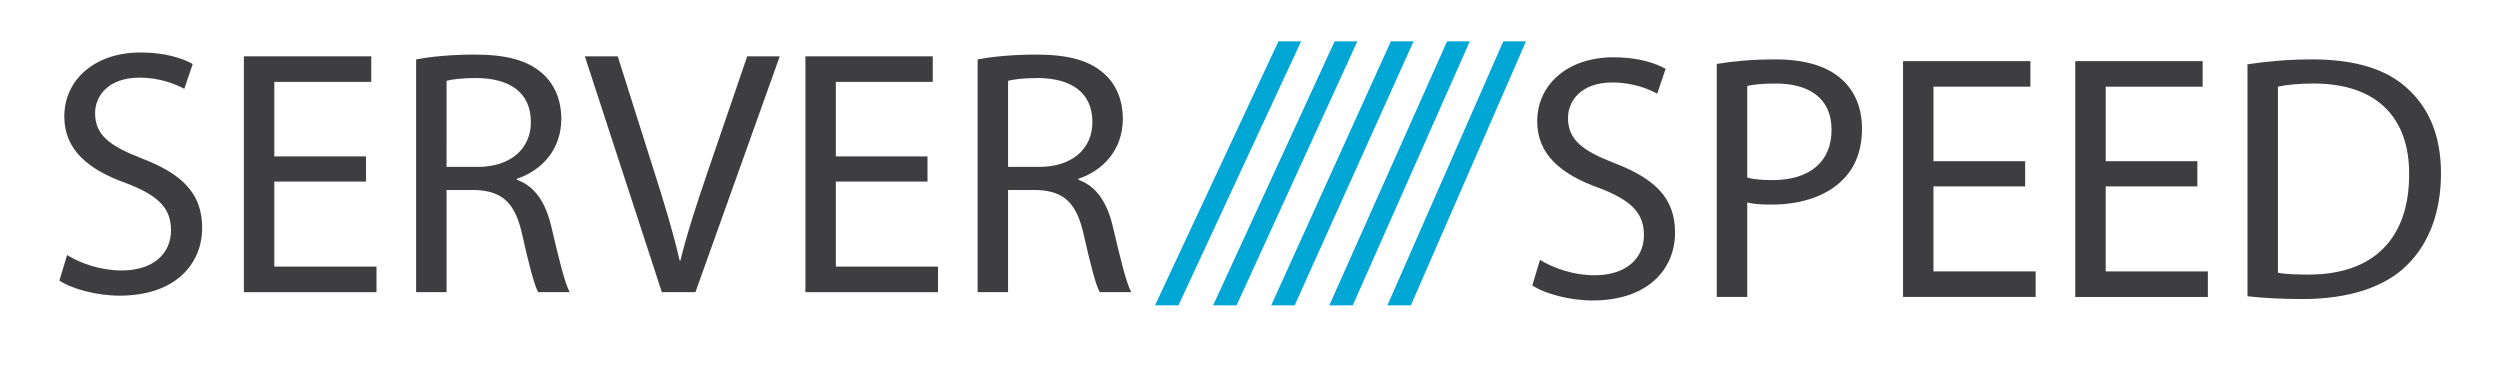
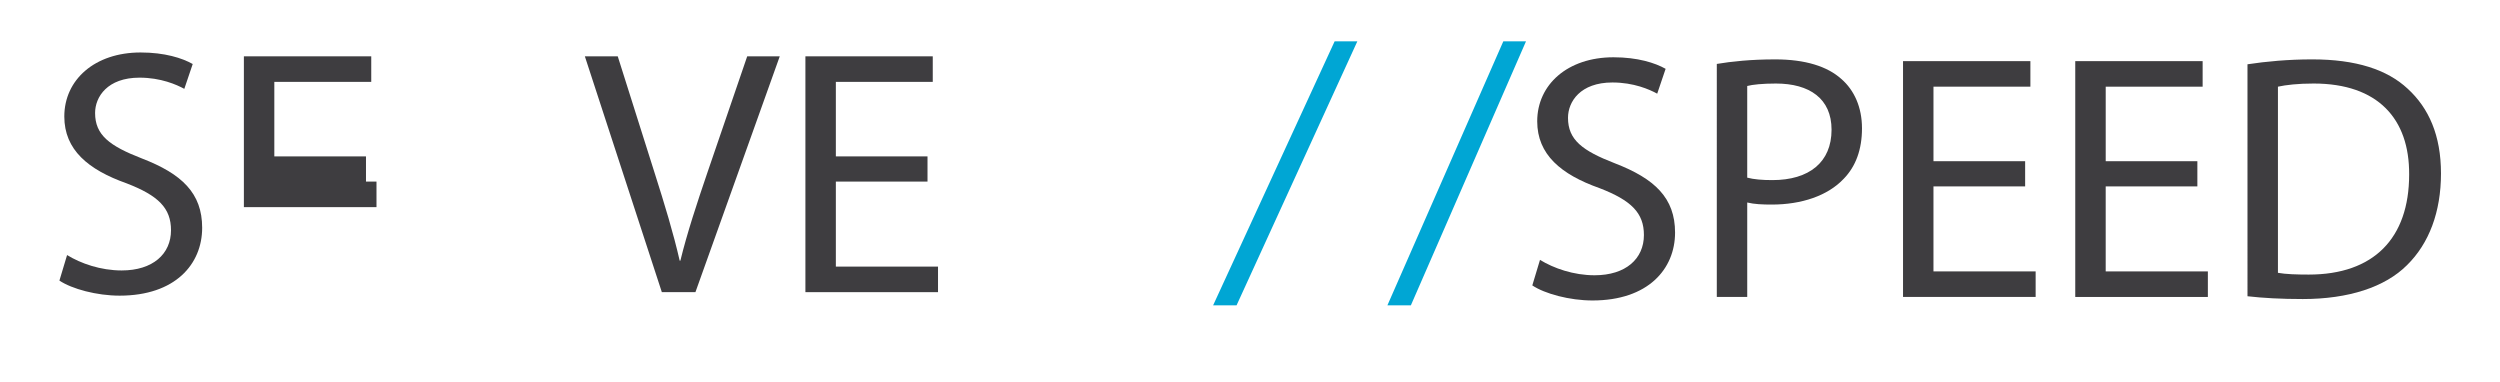
<svg xmlns="http://www.w3.org/2000/svg" version="1.1" id="Ebene_1" x="0px" y="0px" width="262px" height="40px" viewBox="0 0 262 40" enable-background="new 0 0 262 40" xml:space="preserve">
  <g>
    <path fill="#00A6D4" d="M159.923,4.335l-12.065,27.667h-2.459l12.147-27.667H159.923z" />
-     <path fill="#00A6D4" d="M154.033,4.335l-12.266,27.667h-2.457l12.344-27.667H154.033z" />
-     <path fill="#00A6D4" d="M148.139,4.335l-12.46,27.667h-2.457l12.54-27.667H148.139z" />
    <path fill="#00A6D4" d="M142.248,4.335L129.59,32.002h-2.457l12.736-27.667H142.248z" />
-     <path fill="#00A6D4" d="M136.355,4.335l-12.854,27.667h-2.456l12.934-27.667H136.355z" />
  </g>
  <g>
    <path fill="#3E3D40" d="M7.03,26.73c1.431,0.881,3.52,1.613,5.721,1.613c3.264,0,5.17-1.723,5.17-4.216   c0-2.312-1.319-3.63-4.656-4.914c-4.034-1.43-6.526-3.52-6.526-7.003c0-3.85,3.188-6.71,7.993-6.71c2.53,0,4.363,0.586,5.464,1.209   l-0.881,2.603c-0.806-0.44-2.456-1.173-4.694-1.173c-3.373,0-4.656,2.018-4.656,3.704c0,2.31,1.503,3.446,4.913,4.767   c4.18,1.614,6.308,3.631,6.308,7.262c0,3.813-2.823,7.113-8.654,7.113c-2.382,0-4.986-0.698-6.306-1.578L7.03,26.73z" />
-     <path fill="#3E3D40" d="M38.355,19.03h-9.606v8.91h10.707v2.678H25.559V5.903h13.348V8.58H28.749v7.811h9.606V19.03z" />
-     <path fill="#3E3D40" d="M43.609,6.233c1.612-0.33,3.924-0.513,6.124-0.513c3.41,0,5.61,0.624,7.149,2.016   c1.246,1.101,1.943,2.787,1.943,4.694c0,3.264-2.053,5.427-4.656,6.307v0.109c1.907,0.662,3.042,2.422,3.629,4.988   c0.807,3.447,1.395,5.829,1.908,6.784h-3.301c-0.403-0.698-0.954-2.823-1.649-5.905c-0.732-3.41-2.054-4.694-4.95-4.803h-3.007   v10.708h-3.19V6.233z M46.799,17.491h3.264c3.41,0,5.573-1.871,5.573-4.693c0-3.19-2.309-4.586-5.683-4.621   c-1.541,0-2.64,0.146-3.153,0.292V17.491z" />
+     <path fill="#3E3D40" d="M38.355,19.03h-9.606h10.707v2.678H25.559V5.903h13.348V8.58H28.749v7.811h9.606V19.03z" />
    <path fill="#3E3D40" d="M69.361,30.618L61.293,5.903h3.447l3.85,12.174c1.063,3.338,1.98,6.345,2.641,9.24h0.073   c0.696-2.86,1.723-5.976,2.823-9.204l4.181-12.21h3.411l-8.838,24.715H69.361z" />
    <path fill="#3E3D40" d="M97.203,19.03h-9.606v8.91h10.707v2.678H84.407V5.903h13.346V8.58H87.597v7.81h9.606V19.03z" />
-     <path fill="#3E3D40" d="M102.457,6.233c1.613-0.33,3.924-0.513,6.123-0.513c3.41,0,5.611,0.624,7.15,2.016   c1.247,1.101,1.943,2.787,1.943,4.694c0,3.264-2.053,5.427-4.656,6.307v0.109c1.906,0.662,3.043,2.422,3.629,4.988   c0.809,3.447,1.395,5.829,1.908,6.784h-3.301c-0.403-0.698-0.954-2.823-1.65-5.905c-0.734-3.41-2.054-4.694-4.95-4.803h-3.007   v10.708h-3.189V6.233z M105.646,17.491h3.264c3.41,0,5.573-1.871,5.573-4.693c0-3.19-2.31-4.586-5.684-4.621   c-1.54,0-2.64,0.146-3.153,0.292V17.491z" />
  </g>
  <g>
    <path fill="#3E3D40" d="M161.391,27.235c1.432,0.88,3.52,1.613,5.721,1.613c3.264,0,5.17-1.724,5.17-4.218   c0-2.31-1.318-3.629-4.655-4.914c-4.035-1.43-6.527-3.519-6.527-7.002c0-3.851,3.188-6.711,7.992-6.711   c2.53,0,4.364,0.587,5.465,1.21l-0.882,2.604c-0.805-0.441-2.453-1.173-4.693-1.173c-3.372,0-4.655,2.017-4.655,3.703   c0,2.311,1.503,3.447,4.913,4.768c4.18,1.614,6.307,3.63,6.307,7.262c0,3.812-2.823,7.113-8.654,7.113   c-2.381,0-4.986-0.696-6.307-1.578L161.391,27.235z" />
    <path fill="#3E3D40" d="M179.92,6.7c1.538-0.257,3.556-0.476,6.123-0.476c3.153,0,5.463,0.733,6.93,2.054   c1.356,1.173,2.164,2.969,2.164,5.169c0,2.237-0.661,3.997-1.907,5.281c-1.687,1.796-4.437,2.711-7.555,2.711   c-0.953,0-1.832-0.035-2.565-0.217v9.9h-3.189V6.7z M183.109,18.617c0.697,0.185,1.575,0.257,2.64,0.257   c3.85,0,6.198-1.871,6.198-5.28c0-3.264-2.312-4.84-5.831-4.84c-1.395,0-2.457,0.11-3.007,0.257V18.617z" />
    <path fill="#3E3D40" d="M212.234,19.535h-9.607v8.909h10.708v2.678h-13.898V6.407h13.348v2.677h-10.157v7.811h9.607V19.535z" />
    <path fill="#3E3D40" d="M230.283,19.535h-9.606v8.909h10.707v2.678h-13.897V6.407h13.349v2.677h-10.158v7.811h9.606V19.535z" />
    <path fill="#3E3D40" d="M235.537,6.737c1.944-0.295,4.254-0.514,6.784-0.514c4.583,0,7.847,1.063,10.01,3.08   c2.2,2.017,3.484,4.877,3.484,8.874c0,4.033-1.247,7.334-3.558,9.607c-2.31,2.31-6.125,3.556-10.927,3.556   c-2.273,0-4.181-0.108-5.794-0.293V6.737z M238.728,28.592c0.807,0.146,1.98,0.184,3.227,0.184c6.821,0,10.524-3.815,10.524-10.488   c0.036-5.83-3.264-9.534-10.01-9.534c-1.65,0-2.896,0.146-3.741,0.33V28.592z" />
  </g>
</svg>